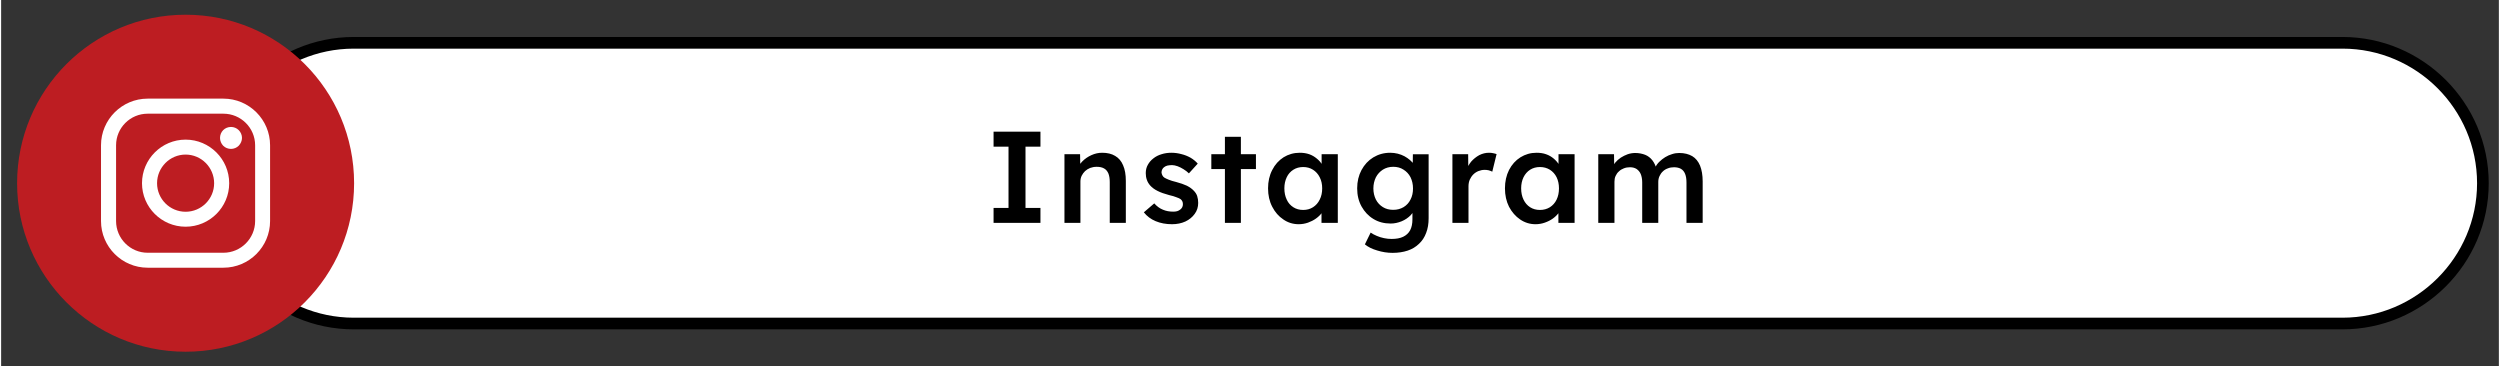
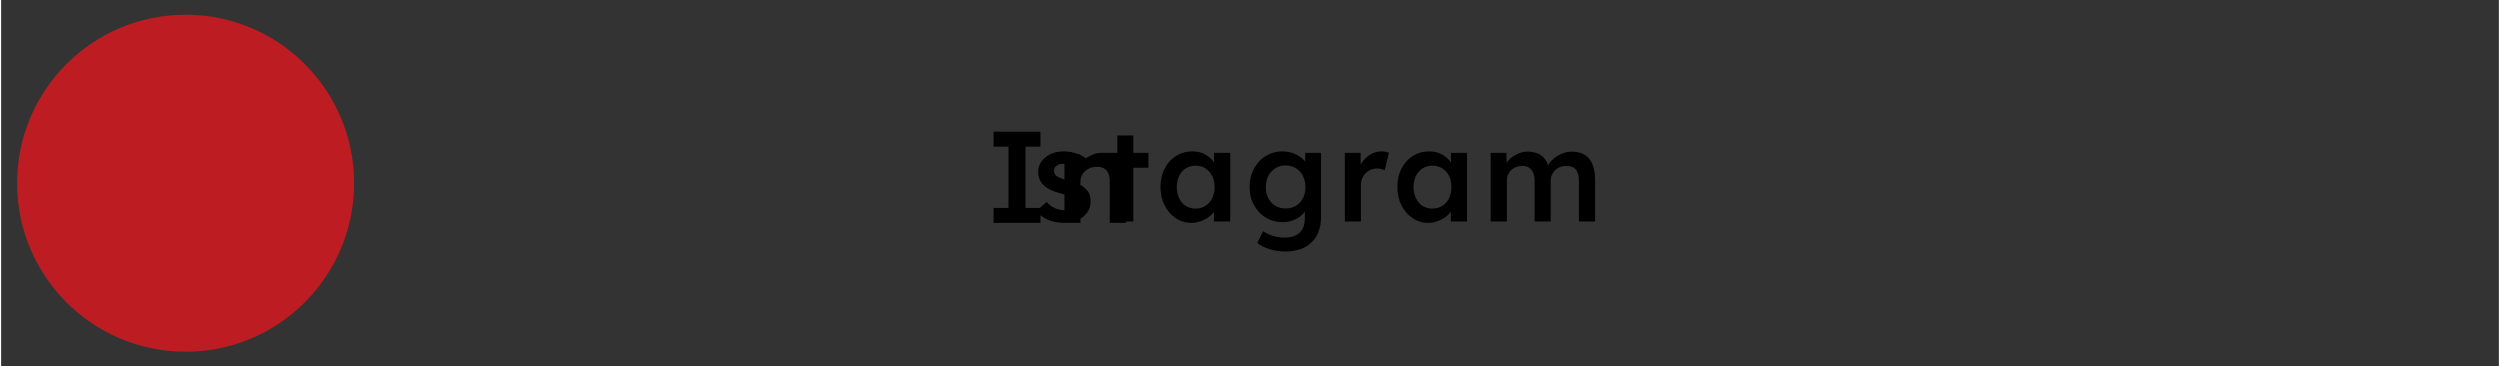
<svg xmlns="http://www.w3.org/2000/svg" viewBox="0 0 220.57 32.35" style="shape-rendering:geometricPrecision; text-rendering:geometricPrecision; image-rendering:optimizeQuality; fill-rule:evenodd; clip-rule:evenodd" version="1.1" height="131px" width="894px" xml:space="preserve">
  <rect x="0" y="0" width="220.57" height="32.35" fill="#333333" stroke="none" />
  <defs>
    <style type="text/css">
   
    .str0 {stroke:black;stroke-width:1.03;stroke-miterlimit:22.926}
    .fil3 {fill:none}
    .fil2 {fill:#BD1D22}
    .fil0 {fill:white}
    .fil1 {fill:black;fill-rule:nonzero}
   
  </style>
  </defs>
  <g id="Capa_x0020_1">
-     <path d="M31.14 3.78l175.62 0c6.82,0 12.4,5.58 12.4,12.4l0 0c0,6.82 -5.58,12.39 -12.4,12.39l-175.62 0c-6.82,0 -12.4,-5.57 -12.4,-12.39l0 -0.01c0,-6.81 5.58,-12.39 12.4,-12.39z" class="fil0 str0" />
-     <path d="M87.64 19.68l0 -1.32 1.32 0 0 -5.41 -1.32 0 0 -1.32 4.14 0 0 1.32 -1.32 0 0 5.41 1.32 0 0 1.32 -4.14 0zm6.26 0l0 -6.06 1.38 0 0.02 1.24 -0.26 0.14c0.07,-0.28 0.22,-0.53 0.45,-0.76 0.22,-0.22 0.48,-0.4 0.79,-0.54 0.31,-0.14 0.62,-0.21 0.95,-0.21 0.46,0 0.84,0.09 1.15,0.28 0.31,0.18 0.55,0.46 0.7,0.83 0.16,0.36 0.24,0.82 0.24,1.38l0 3.7 -1.42 0 0 -3.6c0,-0.31 -0.04,-0.56 -0.12,-0.76 -0.09,-0.21 -0.22,-0.36 -0.39,-0.45 -0.18,-0.1 -0.39,-0.14 -0.65,-0.14 -0.21,0 -0.4,0.04 -0.57,0.1 -0.17,0.07 -0.32,0.16 -0.45,0.28 -0.12,0.12 -0.22,0.25 -0.3,0.41 -0.07,0.15 -0.11,0.32 -0.11,0.5l0 3.66 -0.7 0c-0.14,0 -0.26,0 -0.38,0 -0.12,0 -0.23,0 -0.33,0zm9.5 0.12c-0.54,0 -1.02,-0.09 -1.45,-0.27 -0.43,-0.18 -0.77,-0.44 -1.04,-0.78l0.92 -0.79c0.23,0.26 0.49,0.45 0.77,0.56 0.28,0.12 0.58,0.17 0.9,0.17 0.13,0 0.25,-0.01 0.35,-0.04 0.1,-0.03 0.19,-0.08 0.27,-0.14 0.08,-0.06 0.14,-0.13 0.18,-0.21 0.04,-0.08 0.06,-0.17 0.06,-0.27 0,-0.19 -0.07,-0.33 -0.2,-0.44 -0.08,-0.06 -0.2,-0.11 -0.37,-0.17 -0.16,-0.07 -0.38,-0.13 -0.64,-0.19 -0.41,-0.11 -0.76,-0.23 -1.03,-0.37 -0.28,-0.14 -0.49,-0.3 -0.65,-0.48 -0.13,-0.15 -0.23,-0.31 -0.29,-0.49 -0.07,-0.19 -0.1,-0.39 -0.1,-0.6 0,-0.27 0.06,-0.52 0.18,-0.73 0.12,-0.22 0.28,-0.41 0.49,-0.57 0.21,-0.17 0.45,-0.29 0.72,-0.37 0.28,-0.09 0.57,-0.13 0.87,-0.13 0.3,0 0.6,0.04 0.89,0.12 0.29,0.07 0.56,0.18 0.81,0.32 0.25,0.15 0.46,0.32 0.63,0.52l-0.78 0.86c-0.14,-0.14 -0.3,-0.26 -0.48,-0.37 -0.17,-0.11 -0.34,-0.19 -0.52,-0.26 -0.18,-0.06 -0.34,-0.1 -0.49,-0.1 -0.15,0 -0.28,0.02 -0.4,0.04 -0.11,0.03 -0.21,0.07 -0.28,0.13 -0.08,0.05 -0.14,0.12 -0.18,0.2 -0.04,0.08 -0.07,0.17 -0.07,0.28 0.01,0.09 0.04,0.18 0.08,0.26 0.04,0.08 0.1,0.15 0.18,0.2 0.08,0.05 0.21,0.11 0.38,0.18 0.17,0.07 0.39,0.14 0.65,0.2 0.38,0.1 0.69,0.21 0.95,0.33 0.25,0.13 0.45,0.27 0.6,0.43 0.14,0.14 0.25,0.3 0.31,0.48 0.06,0.19 0.09,0.39 0.09,0.61 0,0.36 -0.1,0.69 -0.31,0.97 -0.2,0.28 -0.48,0.51 -0.82,0.67 -0.35,0.16 -0.75,0.24 -1.18,0.24zm4.67 -0.12l0 -7.6 1.41 0 0 7.6 -1.41 0zm-1.2 -4.75l0 -1.31 3.94 0 0 1.31 -3.94 0zm7.71 4.87c-0.49,0 -0.95,-0.14 -1.35,-0.42 -0.41,-0.27 -0.74,-0.65 -0.98,-1.12 -0.25,-0.48 -0.37,-1.02 -0.37,-1.63 0,-0.6 0.12,-1.14 0.37,-1.62 0.24,-0.48 0.58,-0.85 1,-1.12 0.42,-0.26 0.9,-0.4 1.43,-0.4 0.3,0 0.58,0.04 0.84,0.13 0.25,0.09 0.47,0.22 0.66,0.38 0.2,0.16 0.36,0.34 0.48,0.55 0.13,0.21 0.22,0.43 0.26,0.67l-0.31 -0.08 0 -1.52 1.43 0 0 6.06 -1.44 0 0 -1.45 0.33 -0.05c-0.05,0.2 -0.15,0.4 -0.29,0.6 -0.14,0.2 -0.32,0.37 -0.53,0.52 -0.21,0.15 -0.45,0.27 -0.7,0.36 -0.26,0.09 -0.53,0.14 -0.83,0.14zm0.4 -1.26c0.33,0 0.62,-0.08 0.87,-0.24 0.25,-0.16 0.45,-0.38 0.59,-0.67 0.15,-0.29 0.22,-0.62 0.22,-1 0,-0.36 -0.07,-0.69 -0.22,-0.98 -0.14,-0.28 -0.34,-0.5 -0.59,-0.66 -0.25,-0.16 -0.54,-0.24 -0.87,-0.24 -0.33,0 -0.62,0.08 -0.87,0.24 -0.25,0.16 -0.45,0.38 -0.58,0.66 -0.14,0.29 -0.21,0.62 -0.21,0.98 0,0.38 0.07,0.71 0.21,1 0.13,0.29 0.33,0.51 0.58,0.67 0.25,0.16 0.54,0.24 0.87,0.24zm7.89 3.79c-0.45,0 -0.9,-0.07 -1.35,-0.21 -0.45,-0.13 -0.81,-0.31 -1.09,-0.54l0.51 -1.04c0.16,0.11 0.34,0.21 0.54,0.29 0.2,0.09 0.41,0.15 0.64,0.2 0.23,0.05 0.45,0.07 0.67,0.07 0.41,0 0.75,-0.06 1.02,-0.19 0.27,-0.13 0.48,-0.32 0.62,-0.58 0.13,-0.25 0.2,-0.57 0.2,-0.96l0 -1.11 0.21 0.08c-0.05,0.23 -0.17,0.46 -0.38,0.68 -0.21,0.21 -0.47,0.39 -0.78,0.52 -0.32,0.13 -0.64,0.2 -0.97,0.2 -0.57,0 -1.08,-0.13 -1.52,-0.4 -0.45,-0.27 -0.79,-0.64 -1.05,-1.1 -0.26,-0.47 -0.39,-1 -0.39,-1.61 0,-0.6 0.13,-1.14 0.38,-1.61 0.26,-0.48 0.6,-0.85 1.04,-1.12 0.45,-0.27 0.94,-0.41 1.5,-0.41 0.23,0 0.45,0.03 0.66,0.08 0.22,0.06 0.42,0.13 0.6,0.23 0.18,0.1 0.34,0.21 0.49,0.34 0.14,0.12 0.26,0.25 0.35,0.39 0.09,0.13 0.15,0.27 0.17,0.4l-0.29 0.09 0.02 -1.4 1.39 0 0 5.65c0,0.49 -0.07,0.92 -0.22,1.3 -0.14,0.38 -0.35,0.7 -0.63,0.96 -0.28,0.27 -0.61,0.47 -1,0.6 -0.39,0.13 -0.84,0.2 -1.34,0.2zm0.06 -3.8c0.35,0 0.65,-0.08 0.92,-0.24 0.26,-0.16 0.47,-0.38 0.61,-0.67 0.15,-0.28 0.22,-0.61 0.22,-0.98 0,-0.37 -0.08,-0.7 -0.22,-0.99 -0.15,-0.29 -0.36,-0.51 -0.62,-0.67 -0.26,-0.17 -0.56,-0.25 -0.91,-0.25 -0.35,0 -0.65,0.09 -0.91,0.25 -0.26,0.17 -0.47,0.39 -0.62,0.68 -0.14,0.29 -0.22,0.62 -0.22,0.98 0,0.37 0.08,0.69 0.22,0.98 0.15,0.29 0.36,0.51 0.62,0.67 0.26,0.16 0.56,0.24 0.91,0.24zm5.23 1.15l0 -6.06 1.39 0 0.02 1.93 -0.19 -0.44c0.08,-0.3 0.23,-0.58 0.43,-0.83 0.21,-0.24 0.45,-0.43 0.72,-0.58 0.28,-0.14 0.56,-0.21 0.86,-0.21 0.13,0 0.26,0.01 0.38,0.04 0.11,0.02 0.21,0.05 0.29,0.08l-0.38 1.55c-0.09,-0.05 -0.19,-0.08 -0.31,-0.12 -0.12,-0.03 -0.25,-0.04 -0.37,-0.04 -0.19,0 -0.37,0.04 -0.55,0.11 -0.17,0.07 -0.32,0.17 -0.45,0.3 -0.13,0.13 -0.23,0.29 -0.31,0.46 -0.07,0.17 -0.11,0.36 -0.11,0.58l0 3.23 -1.42 0zm7.34 0.12c-0.5,0 -0.95,-0.14 -1.36,-0.42 -0.4,-0.27 -0.73,-0.65 -0.98,-1.12 -0.24,-0.48 -0.36,-1.02 -0.36,-1.63 0,-0.6 0.12,-1.14 0.36,-1.62 0.25,-0.48 0.58,-0.85 1.01,-1.12 0.42,-0.26 0.89,-0.4 1.42,-0.4 0.31,0 0.59,0.04 0.84,0.13 0.26,0.09 0.48,0.22 0.67,0.38 0.19,0.16 0.35,0.34 0.48,0.55 0.13,0.21 0.21,0.43 0.26,0.67l-0.31 -0.08 0 -1.52 1.42 0 0 6.06 -1.43 0 0 -1.45 0.33 -0.05c-0.05,0.2 -0.15,0.4 -0.29,0.6 -0.15,0.2 -0.32,0.37 -0.53,0.52 -0.21,0.15 -0.45,0.27 -0.71,0.36 -0.25,0.09 -0.53,0.14 -0.82,0.14zm0.39 -1.26c0.33,0 0.62,-0.08 0.88,-0.24 0.25,-0.16 0.45,-0.38 0.59,-0.67 0.14,-0.29 0.21,-0.62 0.21,-1 0,-0.36 -0.07,-0.69 -0.21,-0.98 -0.14,-0.28 -0.34,-0.5 -0.59,-0.66 -0.26,-0.16 -0.55,-0.24 -0.88,-0.24 -0.33,0 -0.62,0.08 -0.87,0.24 -0.25,0.16 -0.44,0.38 -0.58,0.66 -0.14,0.29 -0.21,0.62 -0.21,0.98 0,0.38 0.07,0.71 0.21,1 0.14,0.29 0.33,0.51 0.58,0.67 0.25,0.16 0.54,0.24 0.87,0.24zm5.15 1.14l0 -6.06 1.39 0 0.02 1.22 -0.23 0.09c0.07,-0.2 0.18,-0.39 0.31,-0.56 0.14,-0.17 0.31,-0.32 0.5,-0.45 0.19,-0.12 0.39,-0.22 0.61,-0.3 0.21,-0.07 0.43,-0.11 0.66,-0.11 0.33,0 0.62,0.06 0.88,0.16 0.25,0.1 0.47,0.27 0.64,0.49 0.17,0.22 0.3,0.5 0.39,0.85l-0.22 -0.05 0.09 -0.18c0.08,-0.18 0.2,-0.35 0.36,-0.5 0.15,-0.15 0.32,-0.28 0.51,-0.4 0.2,-0.12 0.4,-0.21 0.61,-0.27 0.21,-0.07 0.42,-0.1 0.63,-0.1 0.46,0 0.84,0.1 1.15,0.28 0.3,0.18 0.53,0.46 0.69,0.84 0.15,0.38 0.23,0.84 0.23,1.39l0 3.66 -1.43 0 0 -3.56c0,-0.31 -0.04,-0.56 -0.12,-0.76 -0.08,-0.2 -0.2,-0.35 -0.37,-0.45 -0.16,-0.09 -0.37,-0.14 -0.61,-0.14 -0.2,0 -0.38,0.03 -0.55,0.1 -0.17,0.06 -0.32,0.15 -0.44,0.27 -0.13,0.12 -0.22,0.26 -0.29,0.41 -0.07,0.15 -0.11,0.32 -0.11,0.51l0 3.62 -1.42 0 0 -3.58c0,-0.29 -0.05,-0.53 -0.13,-0.73 -0.08,-0.19 -0.21,-0.34 -0.37,-0.45 -0.16,-0.1 -0.35,-0.15 -0.58,-0.15 -0.2,0 -0.38,0.03 -0.55,0.1 -0.16,0.06 -0.31,0.15 -0.43,0.27 -0.13,0.11 -0.22,0.25 -0.29,0.4 -0.07,0.15 -0.1,0.32 -0.1,0.51l0 3.63 -1.43 0z" class="fil1" />
+     <path d="M87.64 19.68l0 -1.32 1.32 0 0 -5.41 -1.32 0 0 -1.32 4.14 0 0 1.32 -1.32 0 0 5.41 1.32 0 0 1.32 -4.14 0zm6.26 0l0 -6.06 1.38 0 0.02 1.24 -0.26 0.14c0.07,-0.28 0.22,-0.53 0.45,-0.76 0.22,-0.22 0.48,-0.4 0.79,-0.54 0.31,-0.14 0.62,-0.21 0.95,-0.21 0.46,0 0.84,0.09 1.15,0.28 0.31,0.18 0.55,0.46 0.7,0.83 0.16,0.36 0.24,0.82 0.24,1.38l0 3.7 -1.42 0 0 -3.6c0,-0.31 -0.04,-0.56 -0.12,-0.76 -0.09,-0.21 -0.22,-0.36 -0.39,-0.45 -0.18,-0.1 -0.39,-0.14 -0.65,-0.14 -0.21,0 -0.4,0.04 -0.57,0.1 -0.17,0.07 -0.32,0.16 -0.45,0.28 -0.12,0.12 -0.22,0.25 -0.3,0.41 -0.07,0.15 -0.11,0.32 -0.11,0.5l0 3.66 -0.7 0c-0.14,0 -0.26,0 -0.38,0 -0.12,0 -0.23,0 -0.33,0zc-0.54,0 -1.02,-0.09 -1.45,-0.27 -0.43,-0.18 -0.77,-0.44 -1.04,-0.78l0.92 -0.79c0.23,0.26 0.49,0.45 0.77,0.56 0.28,0.12 0.58,0.17 0.9,0.17 0.13,0 0.25,-0.01 0.35,-0.04 0.1,-0.03 0.19,-0.08 0.27,-0.14 0.08,-0.06 0.14,-0.13 0.18,-0.21 0.04,-0.08 0.06,-0.17 0.06,-0.27 0,-0.19 -0.07,-0.33 -0.2,-0.44 -0.08,-0.06 -0.2,-0.11 -0.37,-0.17 -0.16,-0.07 -0.38,-0.13 -0.64,-0.19 -0.41,-0.11 -0.76,-0.23 -1.03,-0.37 -0.28,-0.14 -0.49,-0.3 -0.65,-0.48 -0.13,-0.15 -0.23,-0.31 -0.29,-0.49 -0.07,-0.19 -0.1,-0.39 -0.1,-0.6 0,-0.27 0.06,-0.52 0.18,-0.73 0.12,-0.22 0.28,-0.41 0.49,-0.57 0.21,-0.17 0.45,-0.29 0.72,-0.37 0.28,-0.09 0.57,-0.13 0.87,-0.13 0.3,0 0.6,0.04 0.89,0.12 0.29,0.07 0.56,0.18 0.81,0.32 0.25,0.15 0.46,0.32 0.63,0.52l-0.78 0.86c-0.14,-0.14 -0.3,-0.26 -0.48,-0.37 -0.17,-0.11 -0.34,-0.19 -0.52,-0.26 -0.18,-0.06 -0.34,-0.1 -0.49,-0.1 -0.15,0 -0.28,0.02 -0.4,0.04 -0.11,0.03 -0.21,0.07 -0.28,0.13 -0.08,0.05 -0.14,0.12 -0.18,0.2 -0.04,0.08 -0.07,0.17 -0.07,0.28 0.01,0.09 0.04,0.18 0.08,0.26 0.04,0.08 0.1,0.15 0.18,0.2 0.08,0.05 0.21,0.11 0.38,0.18 0.17,0.07 0.39,0.14 0.65,0.2 0.38,0.1 0.69,0.21 0.95,0.33 0.25,0.13 0.45,0.27 0.6,0.43 0.14,0.14 0.25,0.3 0.31,0.48 0.06,0.19 0.09,0.39 0.09,0.61 0,0.36 -0.1,0.69 -0.31,0.97 -0.2,0.28 -0.48,0.51 -0.82,0.67 -0.35,0.16 -0.75,0.24 -1.18,0.24zm4.67 -0.12l0 -7.6 1.41 0 0 7.6 -1.41 0zm-1.2 -4.75l0 -1.31 3.94 0 0 1.31 -3.94 0zm7.71 4.87c-0.49,0 -0.95,-0.14 -1.35,-0.42 -0.41,-0.27 -0.74,-0.65 -0.98,-1.12 -0.25,-0.48 -0.37,-1.02 -0.37,-1.63 0,-0.6 0.12,-1.14 0.37,-1.62 0.24,-0.48 0.58,-0.85 1,-1.12 0.42,-0.26 0.9,-0.4 1.43,-0.4 0.3,0 0.58,0.04 0.84,0.13 0.25,0.09 0.47,0.22 0.66,0.38 0.2,0.16 0.36,0.34 0.48,0.55 0.13,0.21 0.22,0.43 0.26,0.67l-0.31 -0.08 0 -1.52 1.43 0 0 6.06 -1.44 0 0 -1.45 0.33 -0.05c-0.05,0.2 -0.15,0.4 -0.29,0.6 -0.14,0.2 -0.32,0.37 -0.53,0.52 -0.21,0.15 -0.45,0.27 -0.7,0.36 -0.26,0.09 -0.53,0.14 -0.83,0.14zm0.4 -1.26c0.33,0 0.62,-0.08 0.87,-0.24 0.25,-0.16 0.45,-0.38 0.59,-0.67 0.15,-0.29 0.22,-0.62 0.22,-1 0,-0.36 -0.07,-0.69 -0.22,-0.98 -0.14,-0.28 -0.34,-0.5 -0.59,-0.66 -0.25,-0.16 -0.54,-0.24 -0.87,-0.24 -0.33,0 -0.62,0.08 -0.87,0.24 -0.25,0.16 -0.45,0.38 -0.58,0.66 -0.14,0.29 -0.21,0.62 -0.21,0.98 0,0.38 0.07,0.71 0.21,1 0.13,0.29 0.33,0.51 0.58,0.67 0.25,0.16 0.54,0.24 0.87,0.24zm7.89 3.79c-0.45,0 -0.9,-0.07 -1.35,-0.21 -0.45,-0.13 -0.81,-0.31 -1.09,-0.54l0.51 -1.04c0.16,0.11 0.34,0.21 0.54,0.29 0.2,0.09 0.41,0.15 0.64,0.2 0.23,0.05 0.45,0.07 0.67,0.07 0.41,0 0.75,-0.06 1.02,-0.19 0.27,-0.13 0.48,-0.32 0.62,-0.58 0.13,-0.25 0.2,-0.57 0.2,-0.96l0 -1.11 0.21 0.08c-0.05,0.23 -0.17,0.46 -0.38,0.68 -0.21,0.21 -0.47,0.39 -0.78,0.52 -0.32,0.13 -0.64,0.2 -0.97,0.2 -0.57,0 -1.08,-0.13 -1.52,-0.4 -0.45,-0.27 -0.79,-0.64 -1.05,-1.1 -0.26,-0.47 -0.39,-1 -0.39,-1.61 0,-0.6 0.13,-1.14 0.38,-1.61 0.26,-0.48 0.6,-0.85 1.04,-1.12 0.45,-0.27 0.94,-0.41 1.5,-0.41 0.23,0 0.45,0.03 0.66,0.08 0.22,0.06 0.42,0.13 0.6,0.23 0.18,0.1 0.34,0.21 0.49,0.34 0.14,0.12 0.26,0.25 0.35,0.39 0.09,0.13 0.15,0.27 0.17,0.4l-0.29 0.09 0.02 -1.4 1.39 0 0 5.65c0,0.49 -0.07,0.92 -0.22,1.3 -0.14,0.38 -0.35,0.7 -0.63,0.96 -0.28,0.27 -0.61,0.47 -1,0.6 -0.39,0.13 -0.84,0.2 -1.34,0.2zm0.06 -3.8c0.35,0 0.65,-0.08 0.92,-0.24 0.26,-0.16 0.47,-0.38 0.61,-0.67 0.15,-0.28 0.22,-0.61 0.22,-0.98 0,-0.37 -0.08,-0.7 -0.22,-0.99 -0.15,-0.29 -0.36,-0.51 -0.62,-0.67 -0.26,-0.17 -0.56,-0.25 -0.91,-0.25 -0.35,0 -0.65,0.09 -0.91,0.25 -0.26,0.17 -0.47,0.39 -0.62,0.68 -0.14,0.29 -0.22,0.62 -0.22,0.98 0,0.37 0.08,0.69 0.22,0.98 0.15,0.29 0.36,0.51 0.62,0.67 0.26,0.16 0.56,0.24 0.91,0.24zm5.23 1.15l0 -6.06 1.39 0 0.02 1.93 -0.19 -0.44c0.08,-0.3 0.23,-0.58 0.43,-0.83 0.21,-0.24 0.45,-0.43 0.72,-0.58 0.28,-0.14 0.56,-0.21 0.86,-0.21 0.13,0 0.26,0.01 0.38,0.04 0.11,0.02 0.21,0.05 0.29,0.08l-0.38 1.55c-0.09,-0.05 -0.19,-0.08 -0.31,-0.12 -0.12,-0.03 -0.25,-0.04 -0.37,-0.04 -0.19,0 -0.37,0.04 -0.55,0.11 -0.17,0.07 -0.32,0.17 -0.45,0.3 -0.13,0.13 -0.23,0.29 -0.31,0.46 -0.07,0.17 -0.11,0.36 -0.11,0.58l0 3.23 -1.42 0zm7.34 0.12c-0.5,0 -0.95,-0.14 -1.36,-0.42 -0.4,-0.27 -0.73,-0.65 -0.98,-1.12 -0.24,-0.48 -0.36,-1.02 -0.36,-1.63 0,-0.6 0.12,-1.14 0.36,-1.62 0.25,-0.48 0.58,-0.85 1.01,-1.12 0.42,-0.26 0.89,-0.4 1.42,-0.4 0.31,0 0.59,0.04 0.84,0.13 0.26,0.09 0.48,0.22 0.67,0.38 0.19,0.16 0.35,0.34 0.48,0.55 0.13,0.21 0.21,0.43 0.26,0.67l-0.31 -0.08 0 -1.52 1.42 0 0 6.06 -1.43 0 0 -1.45 0.33 -0.05c-0.05,0.2 -0.15,0.4 -0.29,0.6 -0.15,0.2 -0.32,0.37 -0.53,0.52 -0.21,0.15 -0.45,0.27 -0.71,0.36 -0.25,0.09 -0.53,0.14 -0.82,0.14zm0.39 -1.26c0.33,0 0.62,-0.08 0.88,-0.24 0.25,-0.16 0.45,-0.38 0.59,-0.67 0.14,-0.29 0.21,-0.62 0.21,-1 0,-0.36 -0.07,-0.69 -0.21,-0.98 -0.14,-0.28 -0.34,-0.5 -0.59,-0.66 -0.26,-0.16 -0.55,-0.24 -0.88,-0.24 -0.33,0 -0.62,0.08 -0.87,0.24 -0.25,0.16 -0.44,0.38 -0.58,0.66 -0.14,0.29 -0.21,0.62 -0.21,0.98 0,0.38 0.07,0.71 0.21,1 0.14,0.29 0.33,0.51 0.58,0.67 0.25,0.16 0.54,0.24 0.87,0.24zm5.15 1.14l0 -6.06 1.39 0 0.02 1.22 -0.23 0.09c0.07,-0.2 0.18,-0.39 0.31,-0.56 0.14,-0.17 0.31,-0.32 0.5,-0.45 0.19,-0.12 0.39,-0.22 0.61,-0.3 0.21,-0.07 0.43,-0.11 0.66,-0.11 0.33,0 0.62,0.06 0.88,0.16 0.25,0.1 0.47,0.27 0.64,0.49 0.17,0.22 0.3,0.5 0.39,0.85l-0.22 -0.05 0.09 -0.18c0.08,-0.18 0.2,-0.35 0.36,-0.5 0.15,-0.15 0.32,-0.28 0.51,-0.4 0.2,-0.12 0.4,-0.21 0.61,-0.27 0.21,-0.07 0.42,-0.1 0.63,-0.1 0.46,0 0.84,0.1 1.15,0.28 0.3,0.18 0.53,0.46 0.69,0.84 0.15,0.38 0.23,0.84 0.23,1.39l0 3.66 -1.43 0 0 -3.56c0,-0.31 -0.04,-0.56 -0.12,-0.76 -0.08,-0.2 -0.2,-0.35 -0.37,-0.45 -0.16,-0.09 -0.37,-0.14 -0.61,-0.14 -0.2,0 -0.38,0.03 -0.55,0.1 -0.17,0.06 -0.32,0.15 -0.44,0.27 -0.13,0.12 -0.22,0.26 -0.29,0.41 -0.07,0.15 -0.11,0.32 -0.11,0.51l0 3.62 -1.42 0 0 -3.58c0,-0.29 -0.05,-0.53 -0.13,-0.73 -0.08,-0.19 -0.21,-0.34 -0.37,-0.45 -0.16,-0.1 -0.35,-0.15 -0.58,-0.15 -0.2,0 -0.38,0.03 -0.55,0.1 -0.16,0.06 -0.31,0.15 -0.43,0.27 -0.13,0.11 -0.22,0.25 -0.29,0.4 -0.07,0.15 -0.1,0.32 -0.1,0.51l0 3.63 -1.43 0z" class="fil1" />
    <path d="M16.29 1.3c8.22,0 14.88,6.66 14.88,14.88 0,8.21 -6.66,14.88 -14.88,14.88 -8.22,0 -14.88,-6.67 -14.88,-14.88 0,-8.22 6.66,-14.88 14.88,-14.88z" class="fil2" />
    <polygon points="0,0 220.57,0 220.57,32.35 0,32.35" class="fil3" />
-     <path d="M19.63 8.71l-6.69 0c-2.27,0 -4.12,1.85 -4.12,4.12l0 6.69c0,2.27 1.85,4.12 4.12,4.12l6.69 0c2.27,0 4.12,-1.85 4.12,-4.12l0 -6.69c0,-2.27 -1.85,-4.12 -4.12,-4.12zm0.67 2.5c-0.26,0 -0.51,0.1 -0.69,0.28 -0.18,0.18 -0.28,0.43 -0.28,0.69 0,0.25 0.1,0.5 0.28,0.69 0.18,0.18 0.43,0.28 0.69,0.28 0.25,0 0.5,-0.1 0.68,-0.28 0.18,-0.19 0.29,-0.44 0.29,-0.69 0,-0.26 -0.11,-0.51 -0.29,-0.69 -0.18,-0.18 -0.43,-0.28 -0.68,-0.28zm-4.01 1.12c-2.12,0 -3.85,1.73 -3.85,3.85 0,2.12 1.73,3.84 3.85,3.84 2.12,0 3.85,-1.72 3.85,-3.84 0,-2.12 -1.73,-3.85 -3.85,-3.85zm0 6.37c-1.39,0 -2.52,-1.13 -2.52,-2.52 0,-1.39 1.13,-2.53 2.52,-2.53 1.39,0 2.52,1.14 2.52,2.53 0,1.39 -1.13,2.52 -2.52,2.52zm6.14 0.82c0,1.54 -1.26,2.8 -2.8,2.8l-6.69 0c-1.54,0 -2.79,-1.26 -2.79,-2.8l0 -6.69c0,-1.54 1.25,-2.79 2.79,-2.79l6.69 0c1.54,0 2.8,1.25 2.8,2.79l0 6.69z" class="fil0" />
  </g>
</svg>